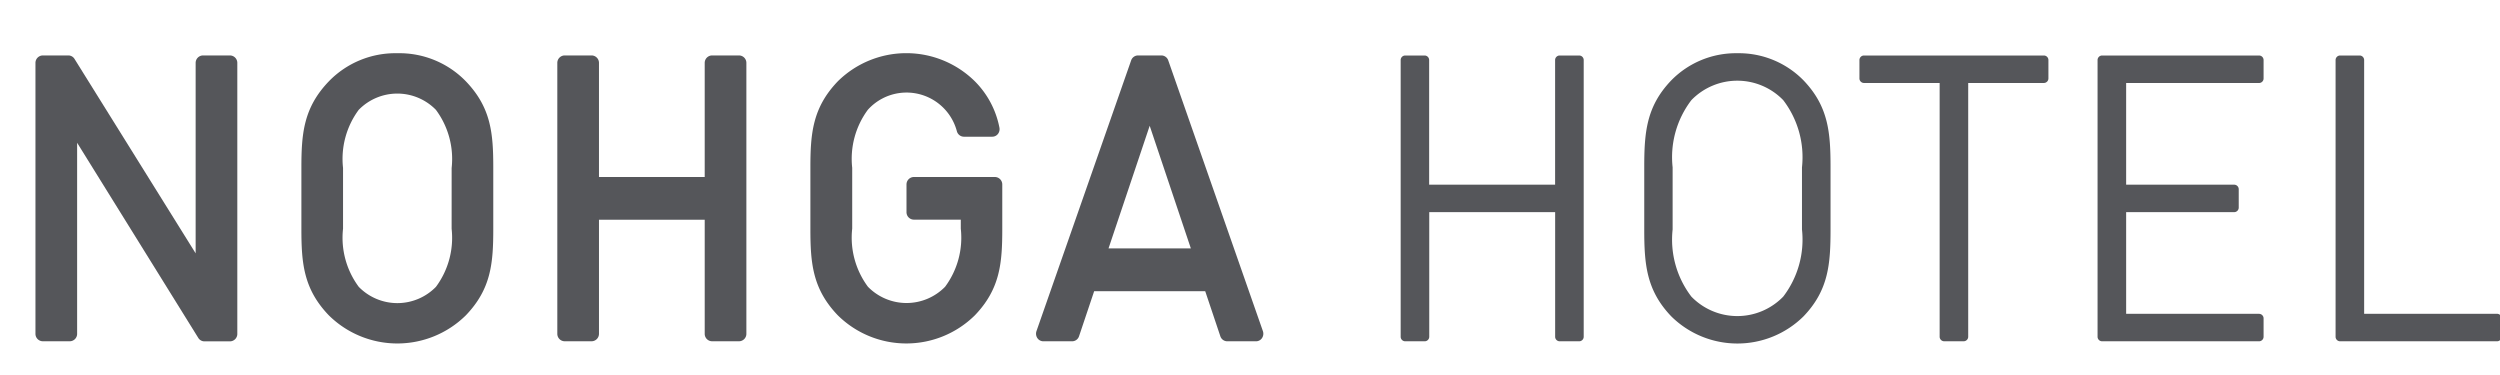
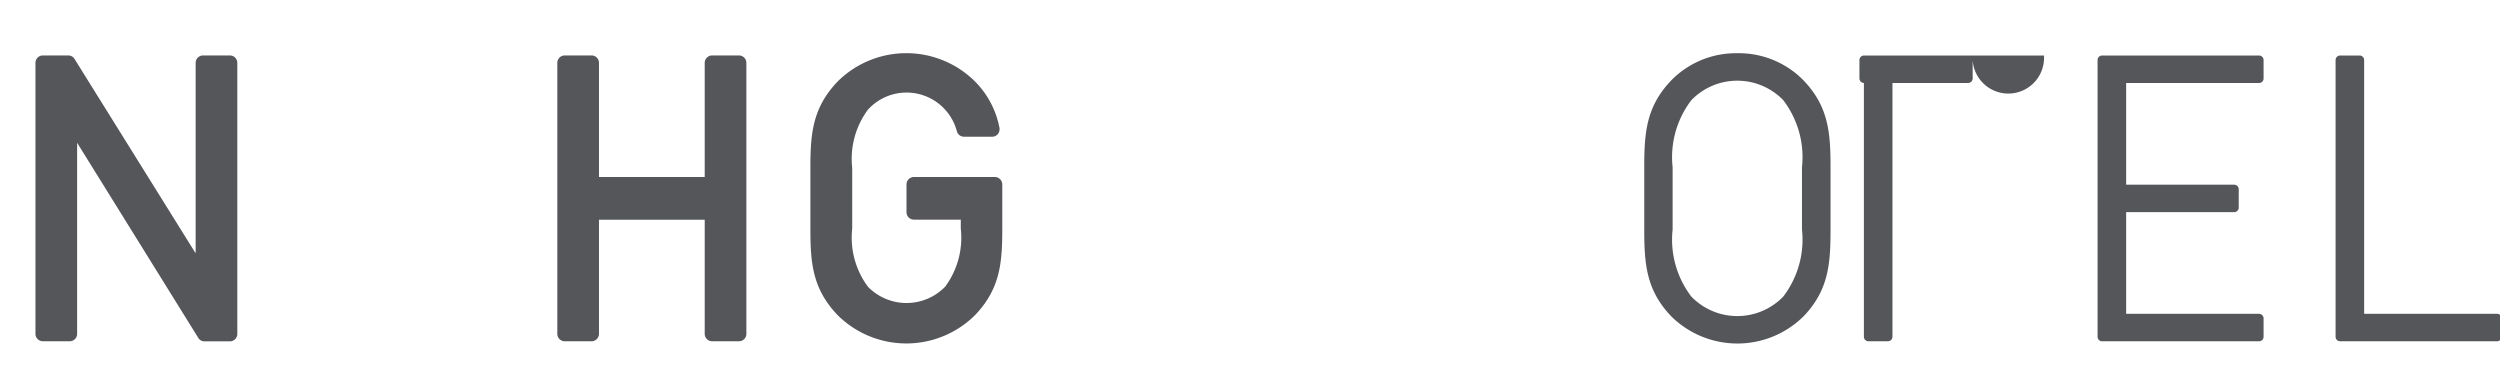
<svg xmlns="http://www.w3.org/2000/svg" width="120" height="18" viewBox="0 0 120 18">
  <defs>
    <clipPath id="clip-path">
      <rect id="長方形_1101" data-name="長方形 1101" width="120" height="18" transform="translate(43 18)" fill="#fff" />
    </clipPath>
  </defs>
  <g id="マスクグループ_1" data-name="マスクグループ 1" transform="translate(-43 -18)" clip-path="url(#clip-path)">
    <g id="グループ_15" data-name="グループ 15" transform="translate(44.703 20.555)">
      <g id="グループ_13" data-name="グループ 13" transform="translate(21.778 20.803)">
        <g id="グループ_12" data-name="グループ 12">
          <path id="パス_46" data-name="パス 46" d="M178.038,310.787l2.711-3.045h1.2l-2.324,2.6,2.5,3.672h-1.162l-1.979-2.955-.947,1.075v1.881h-.947v-6.269h.947Z" transform="translate(-177.091 -307.652)" fill="#55565a" />
          <path id="パス_47" data-name="パス 47" d="M197.309,307.742h.947v6.269h-.947Z" transform="translate(-191.071 -307.652)" fill="#55565a" />
          <path id="パス_48" data-name="パス 48" d="M206.085,310.742l1.635-3h1.033l-2.195,4.031v2.239h-.947v-2.239l-2.194-4.031h1.032Z" transform="translate(-195.295 -307.652)" fill="#55565a" />
          <path id="パス_49" data-name="パス 49" d="M223.946,307.463a3.225,3.225,0,1,1-3.184,3.224A3.167,3.167,0,0,1,223.946,307.463Zm0,5.553a2.331,2.331,0,1,0-2.238-2.329A2.269,2.269,0,0,0,223.946,313.016Z" transform="translate(-207.288 -307.463)" fill="#55565a" />
          <path id="パス_50" data-name="パス 50" d="M250.323,307.742h.818v6.269h-.947v-4.568L248,312.31l-2.195-2.866v4.568h-.947v-6.269h.817L248,310.787Z" transform="translate(-223.95 -307.652)" fill="#55565a" />
          <path id="パス_51" data-name="パス 51" d="M270.821,307.742h.947v6.269h-.947Z" transform="translate(-241.902 -307.652)" fill="#55565a" />
          <path id="パス_52" data-name="パス 52" d="M278.7,308.638v-.9h4.346v.9l-3.356,4.478h3.442v.9h-4.561v-.9l3.357-4.478Z" transform="translate(-247.262 -307.652)" fill="#55565a" />
          <path id="パス_53" data-name="パス 53" d="M301.194,311.5v-3.762h.947V311.5a2.539,2.539,0,1,1-5.078,0v-3.762h.947V311.5a1.6,1.6,0,1,0,3.184,0Z" transform="translate(-260.048 -307.652)" fill="#55565a" />
          <path id="パス_54" data-name="パス 54" d="M328.489,310.8l2.709-3.044h1.2l-2.322,2.6,2.495,3.67h-1.161l-1.978-2.954-.946,1.074v1.88h-.946v-6.266h.946Z" transform="translate(-281.123 -307.659)" fill="#55565a" />
          <path id="パス_55" data-name="パス 55" d="M348.333,310.751l1.634-3H351l-2.193,4.029v2.238h-.946v-2.238l-2.193-4.029H346.7Z" transform="translate(-293.655 -307.659)" fill="#55565a" />
          <path id="パス_56" data-name="パス 56" d="M365.855,307.474a3.223,3.223,0,1,1-3.183,3.223A3.166,3.166,0,0,1,365.855,307.474Zm0,5.55a2.329,2.329,0,1,0-2.236-2.327A2.268,2.268,0,0,0,365.855,313.024Z" transform="translate(-305.415 -307.471)" fill="#55565a" />
-           <path id="パス_57" data-name="パス 57" d="M388.979,307.752v.9h-1.806v5.371h-.946v-5.371H384.42v-.9Z" transform="translate(-320.452 -307.659)" fill="#55565a" />
          <path id="パス_58" data-name="パス 58" d="M402.937,307.474a3.223,3.223,0,1,1-3.182,3.223A3.165,3.165,0,0,1,402.937,307.474Zm0,5.55A2.329,2.329,0,1,0,400.7,310.7,2.268,2.268,0,0,0,402.937,313.024Z" transform="translate(-331.056 -307.471)" fill="#55565a" />
        </g>
      </g>
      <g id="グループ_14" data-name="グループ 14" transform="translate(0 0)">
        <path id="パス_59" data-name="パス 59" d="M196.417,243.008h-1.3a.357.357,0,0,0-.35.364v5.47h-5.075v-5.47a.358.358,0,0,0-.35-.364h-1.3a.357.357,0,0,0-.35.364v12.992a.357.357,0,0,0,.35.364h1.3a.358.358,0,0,0,.35-.364v-5.47h5.075v5.47a.357.357,0,0,0,.35.364h1.3a.357.357,0,0,0,.35-.364V243.372A.357.357,0,0,0,196.417,243.008Z" transform="translate(-162.644 -242.902)" fill="#55565a" />
        <path id="パス_60" data-name="パス 60" d="M235.931,248.618h-3.9a.357.357,0,0,0-.35.364V250.3a.357.357,0,0,0,.35.365h2.256v.433a3.953,3.953,0,0,1-.752,2.787,2.588,2.588,0,0,1-3.706,0,3.952,3.952,0,0,1-.754-2.79v-2.918a3.953,3.953,0,0,1,.752-2.787,2.5,2.5,0,0,1,4.273,1.035.352.352,0,0,0,.335.259H235.8a.345.345,0,0,0,.271-.134.376.376,0,0,0,.071-.3,4.3,4.3,0,0,0-1.18-2.225,4.679,4.679,0,0,0-6.578,0c-1.221,1.272-1.316,2.525-1.316,4.157V251.1c0,1.632.094,2.885,1.316,4.157a4.679,4.679,0,0,0,6.578,0c1.221-1.272,1.316-2.525,1.316-4.157v-2.121A.358.358,0,0,0,235.931,248.618Z" transform="translate(-189.872 -242.677)" fill="#55565a" />
        <path id="パス_61" data-name="パス 61" d="M115.842,243.008h-1.3a.357.357,0,0,0-.35.364v9.135l-5.815-9.333a.347.347,0,0,0-.294-.166h-1.23a.357.357,0,0,0-.35.364v12.992a.357.357,0,0,0,.35.364h1.3a.357.357,0,0,0,.35-.364V247.2l5.815,9.365a.346.346,0,0,0,.294.167h1.23a.357.357,0,0,0,.35-.364V243.372A.357.357,0,0,0,115.842,243.008Z" transform="translate(-106.504 -242.902)" fill="#55565a" />
-         <path id="パス_62" data-name="パス 62" d="M152.479,242.677a4.443,4.443,0,0,0-3.289,1.351c-1.221,1.272-1.316,2.525-1.316,4.157V251.1c0,1.632.094,2.885,1.316,4.157a4.678,4.678,0,0,0,6.578,0c1.222-1.271,1.316-2.525,1.316-4.157v-2.918c0-1.632-.094-2.885-1.316-4.157A4.443,4.443,0,0,0,152.479,242.677Zm2.606,8.426a3.952,3.952,0,0,1-.752,2.787,2.588,2.588,0,0,1-3.706,0,3.951,3.951,0,0,1-.754-2.79v-2.918a3.953,3.953,0,0,1,.752-2.787,2.588,2.588,0,0,1,3.706,0,3.951,3.951,0,0,1,.755,2.79Z" transform="translate(-135.11 -242.677)" fill="#55565a" />
-         <path id="パス_63" data-name="パス 63" d="M327.455,243.015h-.943a.219.219,0,0,0-.214.224v5.975h-6.046v-5.975a.219.219,0,0,0-.215-.224H319.1a.219.219,0,0,0-.215.224v13.27a.219.219,0,0,0,.215.224h.942a.219.219,0,0,0,.215-.224v-5.975H326.3v5.975a.219.219,0,0,0,.214.224h.943a.219.219,0,0,0,.214-.224v-13.27A.219.219,0,0,0,327.455,243.015Z" transform="translate(-253.356 -242.906)" fill="#55565a" />
        <path id="パス_64" data-name="パス 64" d="M435.065,243.015h-7.539a.219.219,0,0,0-.215.224v13.27a.219.219,0,0,0,.215.224h7.539a.219.219,0,0,0,.215-.224v-.871a.219.219,0,0,0-.215-.223h-6.382v-4.881h5.19a.219.219,0,0,0,.214-.223v-.872a.219.219,0,0,0-.214-.223h-5.19v-4.88h6.382a.219.219,0,0,0,.215-.223v-.872A.219.219,0,0,0,435.065,243.015Z" transform="translate(-328.331 -242.906)" fill="#55565a" />
        <path id="パス_65" data-name="パス 65" d="M472.092,255.413h-6.382V243.239a.219.219,0,0,0-.214-.224h-.943a.219.219,0,0,0-.214.224v13.27a.219.219,0,0,0,.214.224h7.539a.219.219,0,0,0,.215-.224v-.871A.219.219,0,0,0,472.092,255.413Z" transform="translate(-353.934 -242.906)" fill="#55565a" />
        <path id="パス_66" data-name="パス 66" d="M361.255,242.677a4.339,4.339,0,0,0-3.171,1.3c-1.209,1.257-1.3,2.524-1.3,4.176v2.981c0,1.652.093,2.918,1.3,4.176a4.516,4.516,0,0,0,6.342,0c1.208-1.257,1.3-2.524,1.3-4.176v-2.981c0-1.652-.093-2.919-1.3-4.176A4.339,4.339,0,0,0,361.255,242.677Zm3.1,8.458a4.506,4.506,0,0,1-.9,3.225,3.07,3.07,0,0,1-4.409,0,4.506,4.506,0,0,1-.9-3.225v-2.981a4.506,4.506,0,0,1,.9-3.225,3.069,3.069,0,0,1,4.409,0,4.507,4.507,0,0,1,.9,3.225Z" transform="translate(-279.563 -242.677)" fill="#55565a" />
-         <path id="パス_67" data-name="パス 67" d="M268.512,243.247a.351.351,0,0,0-.329-.239H267.06a.351.351,0,0,0-.329.239l-4.544,12.993a.377.377,0,0,0,.042.334.345.345,0,0,0,.287.155H263.9a.351.351,0,0,0,.33-.243l.726-2.162h5.33l.726,2.162a.351.351,0,0,0,.33.243h1.384a.346.346,0,0,0,.287-.155.378.378,0,0,0,.042-.334Zm-2.867,9.024,1.976-5.886,1.976,5.886Z" transform="translate(-214.139 -242.902)" fill="#55565a" />
-         <path id="パス_68" data-name="パス 68" d="M399.124,243.015H390.48a.219.219,0,0,0-.214.224v.872a.219.219,0,0,0,.214.223h3.636v12.174a.219.219,0,0,0,.215.224h.942a.219.219,0,0,0,.214-.224V244.334h3.636a.219.219,0,0,0,.214-.223v-.872A.219.219,0,0,0,399.124,243.015Z" transform="translate(-302.716 -242.906)" fill="#55565a" />
+         <path id="パス_68" data-name="パス 68" d="M399.124,243.015H390.48a.219.219,0,0,0-.214.224v.872a.219.219,0,0,0,.214.223v12.174a.219.219,0,0,0,.215.224h.942a.219.219,0,0,0,.214-.224V244.334h3.636a.219.219,0,0,0,.214-.223v-.872A.219.219,0,0,0,399.124,243.015Z" transform="translate(-302.716 -242.906)" fill="#55565a" />
      </g>
    </g>
  </g>
</svg>